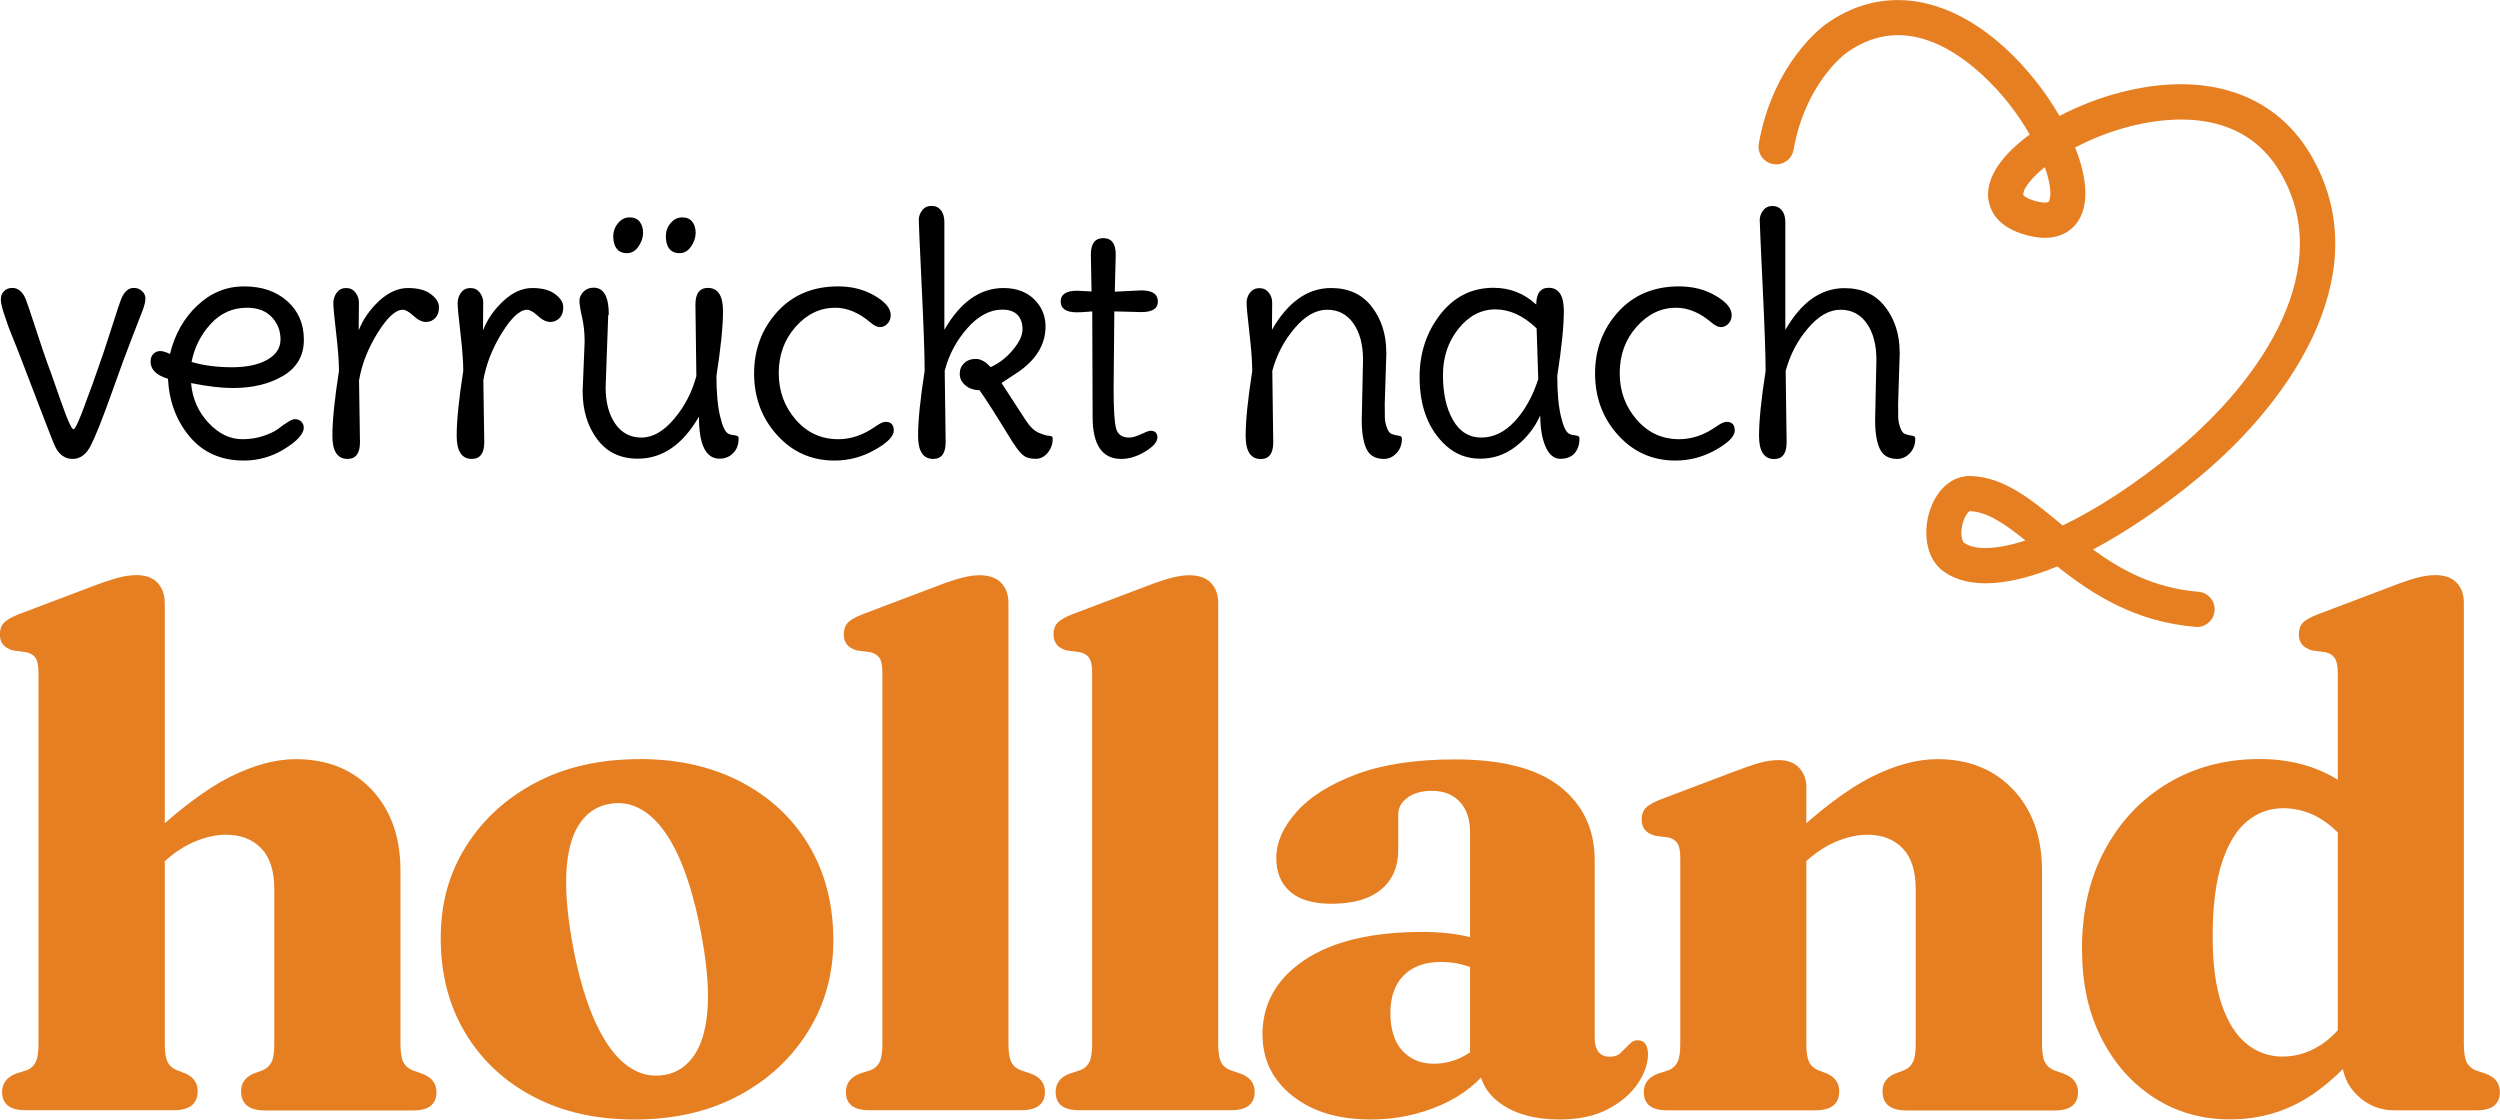
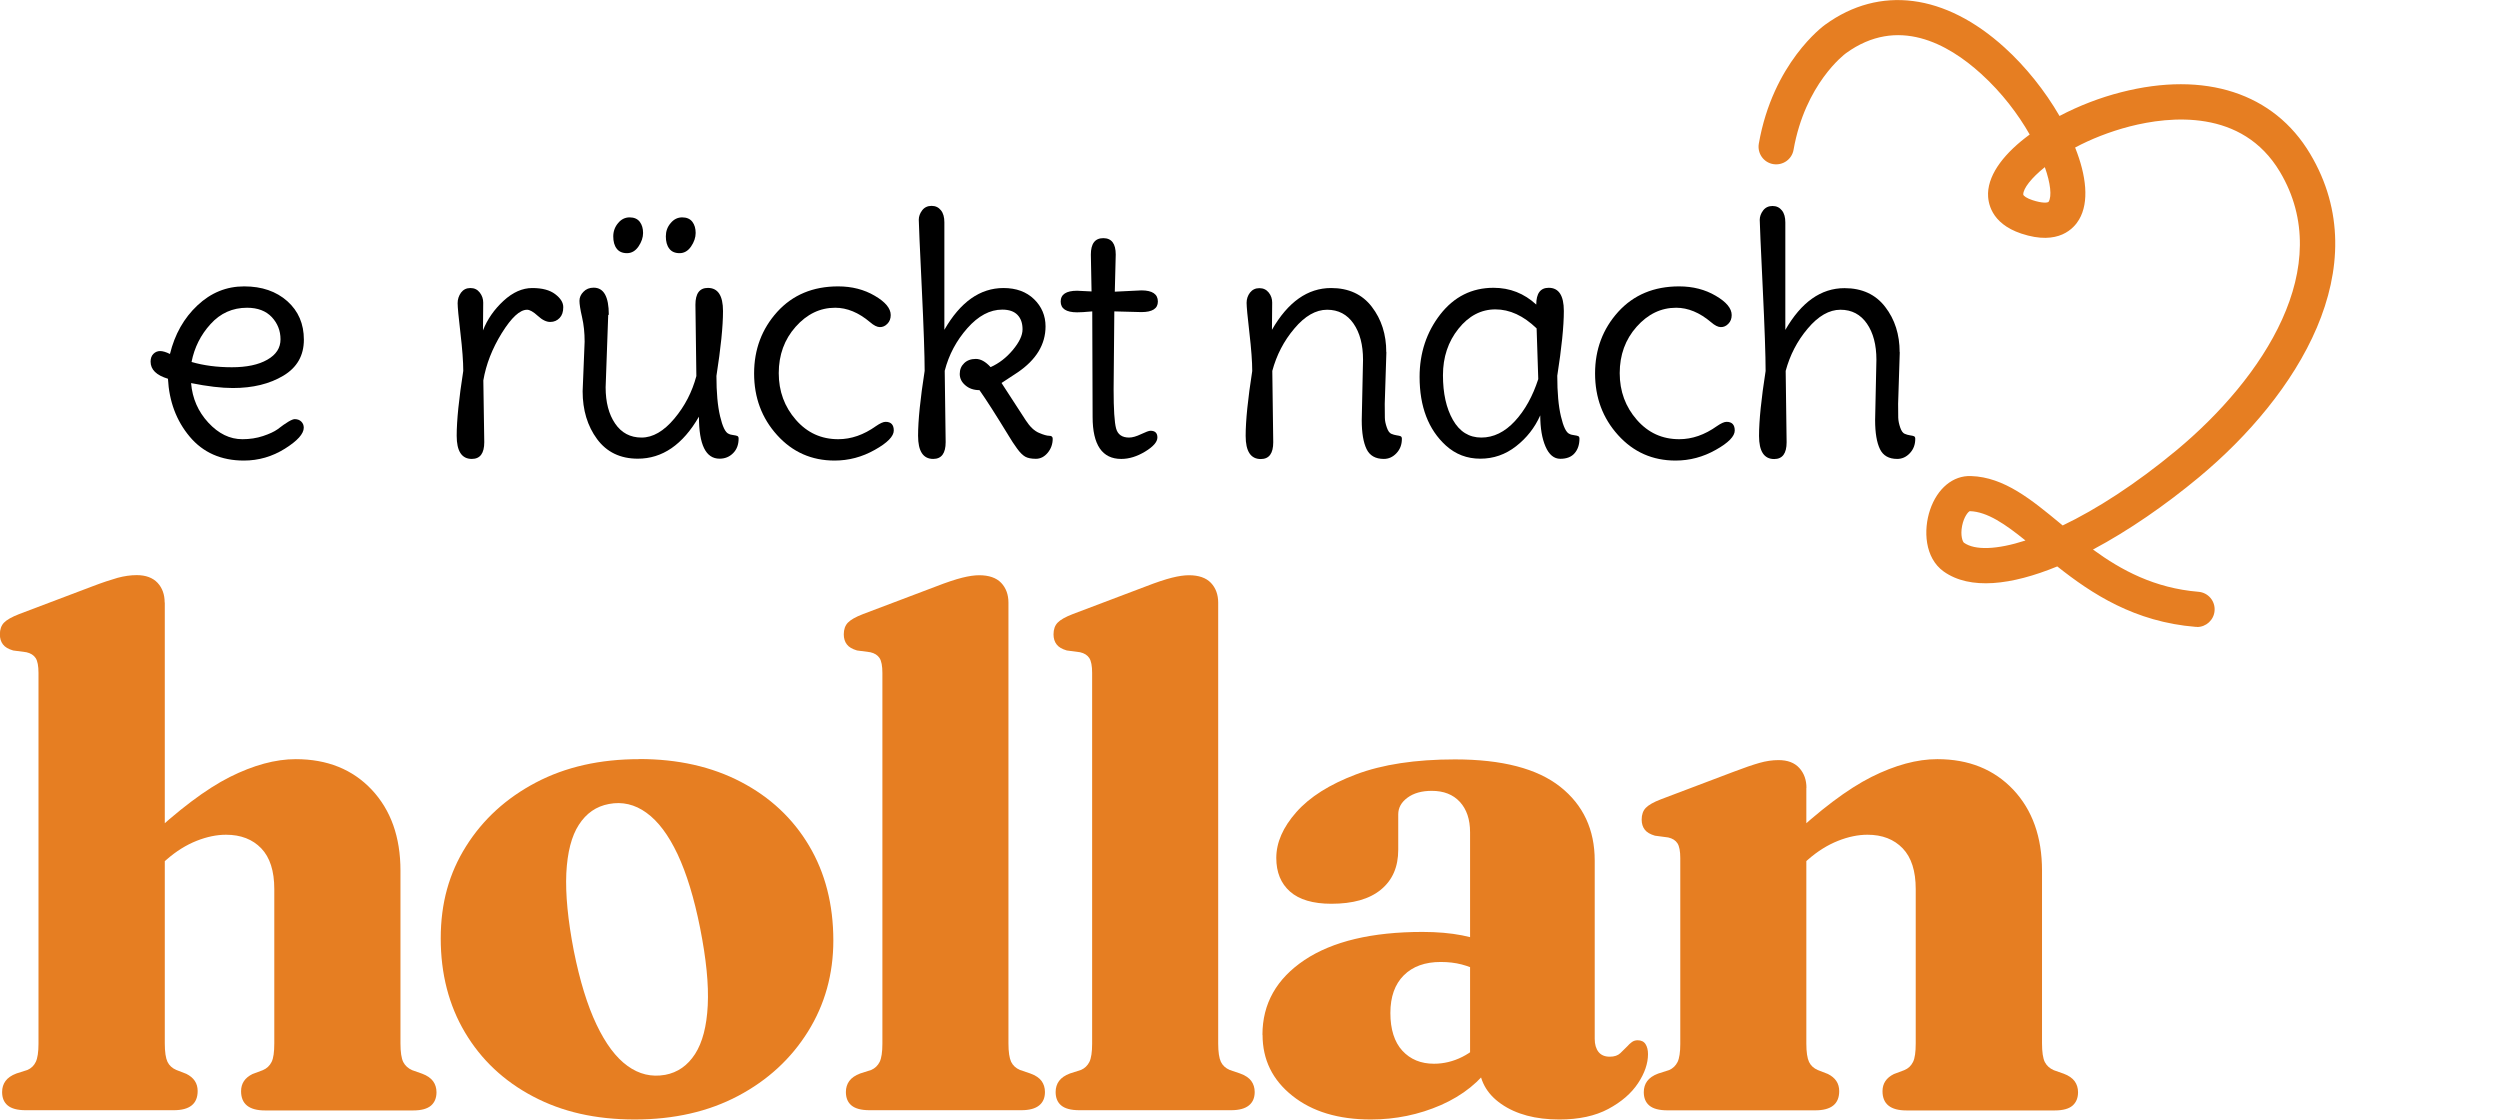
<svg xmlns="http://www.w3.org/2000/svg" viewBox="0 0 213 95.39" data-sanitized-data-name="Laag 1" data-name="Laag 1" id="Laag_1">
  <defs>
    <style>
      .cls-1 {
        fill: #e67e22;
      }
    </style>
  </defs>
  <g data-sanitized-data-name="orgineel lettertype" data-name="orgineel lettertype" id="orgineel_lettertype">
    <g>
-       <path d="m6.02,36.28c.1.2.18.29.24.29s.13-.1.24-.29c.1-.2.24-.51.41-.94.17-.43.31-.81.43-1.15.12-.34.3-.83.55-1.48l.48-1.37c.3-.82.67-1.94,1.12-3.35s.72-2.23.81-2.45c.26-.67.63-1.01,1.09-1.01.28,0,.52.09.71.27.2.18.29.39.29.64s-.08.59-.24,1.01c-.16.42-.45,1.17-.87,2.24-.42,1.07-1.02,2.69-1.79,4.86-.77,2.17-1.36,3.63-1.75,4.4-.39.77-.91,1.15-1.55,1.15s-1.13-.34-1.47-1.01c-.13-.26-.62-1.5-1.46-3.71s-1.4-3.67-1.68-4.38c-.28-.71-.5-1.26-.66-1.65-.16-.39-.3-.78-.43-1.18-.28-.78-.42-1.33-.42-1.64s.09-.55.28-.73c.19-.18.42-.27.7-.27.5,0,.89.33,1.15.98.09.22.37,1.04.83,2.45.46,1.41.79,2.39.99,2.94.21.55.42,1.14.64,1.78.22.63.4,1.13.52,1.48.12.35.27.75.43,1.18.17.43.3.74.41.94Z" />
      <path d="m20.81,24.4c1.5,0,2.72.42,3.67,1.26.94.84,1.41,1.93,1.41,3.28s-.58,2.37-1.75,3.07c-1.17.7-2.6,1.05-4.3,1.05-.97,0-2.16-.14-3.56-.42.11,1.31.6,2.43,1.47,3.37.87.94,1.83,1.41,2.9,1.41.63,0,1.22-.09,1.76-.27.54-.18.95-.37,1.23-.57.75-.58,1.24-.87,1.47-.87s.42.07.56.21c.14.14.21.31.21.52,0,.52-.54,1.12-1.61,1.79-1.07.67-2.24,1.01-3.49,1.01-1.94,0-3.48-.68-4.62-2.04-1.14-1.36-1.75-3.01-1.85-4.93-.99-.3-1.48-.78-1.48-1.46,0-.28.08-.5.24-.66.16-.16.35-.24.57-.24s.5.08.84.25c.41-1.68,1.19-3.06,2.34-4.14,1.15-1.08,2.47-1.62,3.98-1.62Zm-1.06,6.89c1.26,0,2.27-.21,3.02-.64.76-.43,1.13-1.01,1.13-1.74s-.25-1.36-.74-1.89c-.5-.53-1.2-.8-2.11-.8-1.23,0-2.27.46-3.11,1.39-.84.92-1.38,2-1.62,3.23,1.03.3,2.17.45,3.43.45Z" />
-       <path d="m30.59,32.41l.08,5.26c0,.95-.35,1.43-1.06,1.43-.86,0-1.29-.66-1.29-1.97s.19-3.16.56-5.53c0-.78-.08-1.86-.24-3.22-.16-1.36-.24-2.21-.24-2.55s.1-.63.29-.9c.2-.26.46-.39.8-.39s.6.13.8.39c.2.26.29.55.29.85s0,.7-.01,1.18c0,.48-.01.87-.01,1.19.37-.95.96-1.79,1.75-2.52s1.61-1.09,2.45-1.09,1.49.17,1.95.52c.46.35.69.71.69,1.11s-.1.7-.31.92c-.21.22-.47.34-.8.34s-.68-.17-1.06-.52c-.38-.35-.69-.52-.91-.52-.62,0-1.33.66-2.16,1.99-.82,1.33-1.34,2.67-1.57,4.03Z" />
      <path d="m41.18,32.41l.08,5.26c0,.95-.35,1.43-1.06,1.43-.86,0-1.29-.66-1.29-1.97s.19-3.16.56-5.53c0-.78-.08-1.86-.24-3.22-.16-1.36-.24-2.21-.24-2.55s.1-.63.29-.9c.2-.26.46-.39.8-.39s.6.13.8.39c.2.26.29.55.29.85s0,.7-.01,1.18c0,.48-.01.87-.01,1.19.37-.95.96-1.79,1.75-2.52s1.61-1.09,2.45-1.09,1.49.17,1.95.52c.46.35.69.71.69,1.11s-.1.7-.31.92c-.21.22-.47.34-.8.34s-.68-.17-1.06-.52c-.38-.35-.69-.52-.91-.52-.62,0-1.33.66-2.16,1.99-.82,1.33-1.34,2.67-1.57,4.03Z" />
      <path d="m51.82,26.84l-.22,6.16c0,1.27.27,2.3.81,3.09.54.79,1.29,1.19,2.25,1.19s1.89-.54,2.79-1.61c.9-1.07,1.52-2.28,1.88-3.63l-.08-6.08c0-.95.35-1.43,1.06-1.43.86,0,1.29.66,1.29,1.97s-.19,3.16-.56,5.53c0,1.4.1,2.54.31,3.43.21.89.45,1.39.73,1.5.11.06.25.09.41.11.16.02.27.05.34.08.07.04.1.11.1.22,0,.5-.15.92-.46,1.23-.31.32-.7.48-1.16.48-1.18,0-1.76-1.19-1.76-3.58-1.38,2.39-3.12,3.58-5.21,3.58-1.49,0-2.65-.56-3.47-1.67-.82-1.11-1.23-2.47-1.23-4.07l.17-4.23c0-.75-.07-1.44-.22-2.09s-.22-1.11-.22-1.39.11-.54.34-.77c.22-.23.51-.35.87-.35.86,0,1.29.77,1.29,2.3Zm1.82-8.32c.39,0,.68.13.87.38.19.25.28.57.28.95s-.13.77-.39,1.15-.59.57-.98.57-.69-.13-.88-.39c-.2-.26-.29-.61-.29-1.04s.14-.81.41-1.13c.27-.33.6-.49.99-.49Zm4.48,0c.39,0,.68.13.87.38s.28.57.28.95-.13.77-.39,1.15c-.26.38-.59.57-.98.57s-.69-.13-.88-.39c-.2-.26-.29-.61-.29-1.04s.13-.81.41-1.13c.27-.33.6-.49.99-.49Z" />
      <path d="m75.45,35.94c.47,0,.7.25.7.74s-.54,1.05-1.62,1.65c-1.08.61-2.22.91-3.42.91-1.96,0-3.59-.72-4.9-2.17-1.31-1.45-1.96-3.2-1.96-5.25s.66-3.8,1.97-5.25c1.32-1.45,3.05-2.17,5.19-2.17,1.18,0,2.22.27,3.12.8.91.53,1.36,1.08,1.36,1.64,0,.3-.09.55-.28.74-.19.2-.4.29-.64.29s-.52-.14-.84-.42c-.97-.82-1.96-1.23-2.97-1.23-1.29,0-2.41.54-3.37,1.62-.96,1.08-1.44,2.4-1.44,3.95s.49,2.87,1.46,3.98,2.17,1.65,3.61,1.65c1.1,0,2.17-.37,3.22-1.12.35-.24.62-.36.81-.36Z" />
      <path d="m80.49,31.59l.08,6.08c0,.95-.35,1.43-1.06,1.43-.86,0-1.29-.66-1.29-1.97s.19-3.16.56-5.53c0-1.27-.08-3.66-.25-7.18s-.25-5.42-.25-5.7.1-.55.29-.8.46-.38.8-.38.6.13.8.38c.2.25.29.59.29,1.02v9.16c1.36-2.37,3.04-3.56,5.04-3.56,1.08,0,1.95.32,2.6.95.65.63.98,1.41.98,2.32,0,1.53-.79,2.84-2.38,3.92-.35.24-.81.54-1.37.9l2.07,3.19c.35.54.73.9,1.12,1.06.39.17.69.25.88.25s.29.08.29.25c0,.45-.14.85-.42,1.19s-.62.52-1.01.52-.7-.06-.91-.18-.45-.35-.7-.7c-.25-.35-.49-.7-.71-1.08-1.08-1.77-1.91-3.07-2.49-3.89-.49,0-.89-.14-1.2-.41-.32-.27-.48-.59-.48-.97s.13-.68.38-.92c.25-.24.58-.36.99-.36s.83.23,1.26.7c.71-.32,1.34-.8,1.89-1.46s.83-1.24.83-1.76-.14-.93-.43-1.23c-.29-.3-.72-.45-1.3-.45-1.05,0-2.04.53-2.97,1.58-.93,1.05-1.58,2.26-1.93,3.63Z" />
      <path d="m94.94,26.53l-.06,6.64c0,1.7.07,2.81.21,3.33.14.52.51.78,1.11.78.28,0,.62-.1,1.02-.29s.67-.29.8-.29c.39,0,.59.19.59.57s-.35.78-1.04,1.2-1.37.63-2.04.63c-1.62,0-2.44-1.19-2.44-3.58l-.03-8.99c-.62.06-1.05.08-1.29.08-.93,0-1.4-.31-1.4-.92s.47-.92,1.4-.92c.07,0,.49.02,1.23.06l-.06-3.14c0-.93.35-1.4,1.06-1.4s1.06.47,1.06,1.4l-.08,3.16,2.27-.11c.93,0,1.4.32,1.4.95,0,.6-.47.9-1.4.9-.17,0-.94-.02-2.32-.06Z" />
      <path d="m118.12,30l-.14,4.4c0,.52,0,.92.01,1.19,0,.27.07.55.17.84.1.29.23.47.38.53s.3.11.46.13.27.05.34.08c.07.04.1.11.1.22,0,.49-.15.89-.46,1.22-.31.33-.67.49-1.08.49-.71,0-1.2-.28-1.47-.84s-.41-1.38-.41-2.46l.11-5.15c0-1.27-.27-2.3-.81-3.08-.54-.78-1.29-1.18-2.25-1.18s-1.89.53-2.79,1.6c-.9,1.06-1.52,2.27-1.88,3.61l.08,6.08c0,.95-.35,1.43-1.06,1.43-.86,0-1.29-.66-1.29-1.97s.19-3.16.56-5.53c0-.78-.08-1.87-.24-3.25-.16-1.38-.24-2.23-.24-2.56s.1-.62.29-.87c.2-.25.46-.38.8-.38s.6.13.8.38.29.54.29.85,0,.7-.01,1.16c0,.46-.01.85-.01,1.16,1.36-2.37,3.04-3.56,5.04-3.56,1.49,0,2.65.53,3.47,1.6s1.23,2.35,1.23,3.86Z" />
      <path d="m132.68,32.04c0,1.4.1,2.54.31,3.43.21.89.45,1.39.73,1.5.11.06.25.09.41.11s.27.05.34.08c.07.04.1.11.1.22,0,.5-.14.92-.41,1.23-.27.32-.68.48-1.22.48s-.96-.35-1.26-1.04-.45-1.58-.45-2.66c-.47,1.05-1.15,1.92-2.06,2.63-.91.71-1.92,1.06-3.05,1.06s-2.1-.37-2.93-1.12c-1.49-1.36-2.24-3.31-2.24-5.85,0-2.03.59-3.81,1.76-5.32,1.18-1.51,2.69-2.27,4.54-2.27,1.4,0,2.61.48,3.64,1.43,0-.95.35-1.43,1.06-1.43.86,0,1.29.66,1.29,1.97s-.19,3.16-.56,5.53Zm-1.62.25l-.14-4.31c-1.12-1.08-2.29-1.62-3.51-1.62s-2.27.55-3.15,1.65c-.88,1.1-1.32,2.42-1.32,3.96s.28,2.81.85,3.81c.57,1,1.38,1.5,2.42,1.5s2-.47,2.86-1.4c.86-.93,1.52-2.13,1.99-3.58Z" />
      <path d="m147.1,35.94c.47,0,.7.25.7.74s-.54,1.05-1.62,1.65c-1.08.61-2.22.91-3.42.91-1.96,0-3.59-.72-4.9-2.17-1.31-1.45-1.96-3.2-1.96-5.25s.66-3.8,1.97-5.25c1.32-1.45,3.05-2.17,5.19-2.17,1.18,0,2.22.27,3.12.8.91.53,1.36,1.08,1.36,1.64,0,.3-.09.55-.28.74-.19.2-.4.29-.64.29s-.52-.14-.84-.42c-.97-.82-1.96-1.23-2.97-1.23-1.29,0-2.41.54-3.37,1.62-.96,1.08-1.44,2.4-1.44,3.95s.49,2.87,1.46,3.98,2.17,1.65,3.61,1.65c1.1,0,2.17-.37,3.22-1.12.35-.24.62-.36.81-.36Z" />
      <path d="m161.86,30l-.14,4.4c0,.52,0,.92.01,1.19s.07.55.17.84c.1.29.23.47.38.53s.3.11.46.13c.16.02.27.05.34.08.07.04.1.11.1.22,0,.49-.15.89-.46,1.22-.31.33-.67.49-1.08.49-.71,0-1.2-.28-1.47-.84-.27-.56-.41-1.38-.41-2.46l.11-5.15c0-1.27-.27-2.3-.81-3.08-.54-.78-1.29-1.18-2.25-1.18s-1.89.53-2.79,1.6c-.9,1.06-1.52,2.27-1.88,3.61l.08,6.08c0,.95-.35,1.43-1.06,1.43-.86,0-1.29-.66-1.29-1.97s.19-3.16.56-5.53c0-1.27-.08-3.66-.25-7.18s-.25-5.42-.25-5.7.1-.55.29-.8.46-.38.8-.38.6.13.8.38c.2.25.29.59.29,1.02v9.16c1.36-2.37,3.04-3.56,5.04-3.56,1.49,0,2.65.53,3.47,1.6.82,1.06,1.23,2.35,1.23,3.86Z" />
    </g>
    <path d="m187.2,53.41s-.08,0-.12,0c-5.21-.42-8.86-2.82-11.8-5.15-3.91,1.6-7.43,2.03-9.68.43-1.62-1.16-1.74-3.53-1.16-5.25.62-1.83,1.96-2.94,3.49-2.88,2.83.09,5.16,2.02,7.63,4.06.06.05.12.1.18.15,2.88-1.38,6.22-3.52,9.7-6.41,7.42-6.17,13.63-15.64,8.81-23.72-3.22-5.4-9.39-4.74-12.79-3.87-1.77.46-3.35,1.1-4.66,1.8.96,2.4,1.21,4.65.34,6.13-.42.72-1.73,2.27-4.93,1.2-2.63-.88-2.85-2.7-2.83-3.44.06-1.73,1.49-3.49,3.55-5-.98-1.72-2.37-3.57-4.15-5.18-2.82-2.56-7.1-4.94-11.5-1.75-.14.1-3.48,2.62-4.47,8.23-.14.82-.92,1.36-1.74,1.22-.82-.14-1.36-.92-1.22-1.74,1.2-6.87,5.48-10.02,5.67-10.15,4.63-3.35,10.2-2.64,15.27,1.96,1.79,1.62,3.45,3.7,4.68,5.83,1.65-.87,3.47-1.57,5.24-2.02,7.16-1.84,13.03.07,16.11,5.24,5.79,9.7-1.1,20.6-9.47,27.56-2.84,2.36-5.98,4.54-9.03,6.16,2.41,1.76,5.24,3.29,8.99,3.6.83.07,1.44.79,1.37,1.62-.06.78-.72,1.38-1.49,1.38Zm-19.37-9.86c-.12.03-.5.45-.66,1.26-.16.82.05,1.35.16,1.43.93.66,2.79.6,5.24-.19-1.71-1.38-3.24-2.45-4.74-2.5Zm6.39-29.31c-1.17.94-1.83,1.81-1.84,2.32,0,.13.32.34.78.49.84.28,1.33.24,1.39.13.27-.47.16-1.55-.33-2.94Z" class="cls-1" />
    <g>
      <path d="m14.04,51.33v37.57c0,.73.08,1.25.23,1.57.15.31.4.54.75.69l.85.33c.65.32.97.81.97,1.46,0,1.1-.68,1.64-2.04,1.64H2.19c-.71,0-1.22-.14-1.54-.41s-.47-.65-.47-1.14c0-.37.1-.68.29-.94.19-.26.5-.48.93-.64l.94-.3c.32-.14.56-.37.71-.69.15-.31.23-.83.23-1.54v-31.6c0-.59-.08-1.01-.24-1.26-.16-.25-.43-.42-.79-.5l-1.13-.15c-.41-.12-.7-.29-.87-.52-.17-.22-.26-.51-.26-.85,0-.43.12-.76.35-1s.67-.49,1.29-.73l6.18-2.34c.91-.35,1.65-.59,2.21-.75.56-.15,1.1-.23,1.63-.23.77,0,1.36.22,1.77.65.41.44.61,1,.61,1.69Zm-1,22.9l-1.64-1.7,1.07-.97c2.72-2.56,5.09-4.34,7.11-5.36,2.02-1.01,3.89-1.52,5.62-1.52,2.68,0,4.84.87,6.47,2.6,1.63,1.74,2.45,4.03,2.45,6.9v14.71c0,.75.08,1.28.24,1.6.16.31.42.54.76.69l.85.3c.43.16.74.38.93.64.19.26.29.58.29.94,0,.49-.16.87-.47,1.14-.32.27-.82.41-1.51.41h-12.63c-1.36,0-2.04-.55-2.04-1.64,0-.65.32-1.14.97-1.46l.88-.33c.34-.14.59-.38.75-.7s.23-.85.23-1.58v-13.15c0-1.54-.37-2.7-1.11-3.47-.74-.77-1.74-1.16-3-1.16-.79,0-1.63.17-2.51.52-.88.35-1.74.88-2.57,1.61l-1.13,1Z" class="cls-1" />
      <path d="m54.47,64.67c3.29,0,6.17.65,8.66,1.95,2.49,1.3,4.42,3.11,5.8,5.43,1.38,2.32,2.07,5.02,2.07,8.08,0,2.86-.72,5.45-2.16,7.76s-3.42,4.14-5.95,5.48c-2.53,1.34-5.46,2.01-8.81,2.01s-6.18-.65-8.66-1.96c-2.49-1.31-4.42-3.13-5.8-5.45-1.38-2.32-2.07-5-2.07-8.02s.72-5.56,2.16-7.85c1.44-2.29,3.42-4.1,5.95-5.43s5.46-1.99,8.81-1.99Zm2.19,26.91c1.08-.2,1.93-.8,2.56-1.78.63-.98.99-2.36,1.08-4.14.09-1.78-.13-3.97-.65-6.59-.51-2.56-1.15-4.65-1.92-6.29-.77-1.63-1.65-2.81-2.65-3.53-.99-.72-2.06-.97-3.2-.75-1.08.2-1.93.79-2.56,1.77-.63.97-.98,2.35-1.07,4.13-.08,1.78.13,3.98.64,6.62.51,2.54,1.15,4.63,1.93,6.27s1.66,2.82,2.65,3.53c.98.71,2.04.96,3.18.76Z" class="cls-1" />
      <path d="m85.92,51.33v37.57c0,.73.08,1.25.23,1.57.15.31.4.54.75.69l.88.3c.45.16.77.38.96.64.19.26.29.58.29.94,0,.49-.16.87-.49,1.14-.33.27-.83.41-1.52.41h-12.94c-.71,0-1.22-.14-1.54-.41-.32-.27-.47-.65-.47-1.14,0-.37.1-.68.29-.94.19-.26.5-.48.93-.64l.94-.3c.32-.14.56-.37.72-.69.15-.31.23-.83.23-1.54v-31.6c0-.59-.08-1.01-.24-1.26-.16-.25-.43-.42-.79-.5l-1.13-.15c-.41-.12-.7-.29-.87-.52-.17-.22-.26-.51-.26-.85,0-.43.12-.76.35-1s.66-.49,1.29-.73l6.18-2.34c.95-.37,1.71-.62,2.27-.76.56-.14,1.04-.21,1.45-.21.83,0,1.46.22,1.87.65s.62,1,.62,1.69Z" class="cls-1" />
      <path d="m103.79,51.33v37.57c0,.73.08,1.25.23,1.57.15.31.4.54.75.69l.88.3c.45.16.77.38.96.64.19.26.29.58.29.94,0,.49-.16.87-.49,1.14-.33.27-.83.41-1.52.41h-12.94c-.71,0-1.22-.14-1.54-.41-.32-.27-.47-.65-.47-1.14,0-.37.1-.68.29-.94.19-.26.5-.48.93-.64l.94-.3c.32-.14.56-.37.72-.69.15-.31.23-.83.23-1.54v-31.6c0-.59-.08-1.01-.24-1.26-.16-.25-.43-.42-.79-.5l-1.13-.15c-.41-.12-.7-.29-.87-.52-.17-.22-.26-.51-.26-.85,0-.43.12-.76.35-1s.66-.49,1.29-.73l6.18-2.34c.95-.37,1.71-.62,2.27-.76.56-.14,1.04-.21,1.45-.21.83,0,1.46.22,1.87.65s.62,1,.62,1.69Z" class="cls-1" />
      <path d="m107.56,88.17c0-2.66,1.2-4.78,3.59-6.38,2.39-1.59,5.74-2.39,10.05-2.39,1.26,0,2.38.1,3.36.29.98.19,1.81.46,2.48.81l-.85,2.31c-.57-.28-1.12-.5-1.66-.64s-1.13-.21-1.78-.21c-1.34,0-2.39.38-3.15,1.14-.76.76-1.14,1.83-1.14,3.21s.34,2.47,1.02,3.21c.68.74,1.58,1.11,2.69,1.11.83,0,1.63-.19,2.41-.58.77-.39,1.39-.89,1.86-1.52l.7,2.1c-1.04,1.52-2.49,2.69-4.37,3.52-1.88.82-3.87,1.23-5.98,1.23-2.76,0-4.99-.67-6.68-2.02-1.7-1.35-2.54-3.08-2.54-5.19Zm18.45,2.38v-.67l-.76-.06v-18.91c0-1.1-.29-1.96-.87-2.59-.58-.63-1.38-.94-2.39-.94-.85,0-1.54.19-2.07.58-.53.39-.79.86-.79,1.43v3.01c0,1.46-.49,2.59-1.48,3.4s-2.39,1.2-4.22,1.2c-1.56,0-2.74-.35-3.52-1.04-.78-.69-1.17-1.64-1.17-2.86,0-1.32.57-2.62,1.71-3.91,1.14-1.29,2.83-2.36,5.08-3.21,2.25-.85,5.06-1.28,8.43-1.28,4.02,0,7.01.78,8.97,2.33s2.94,3.65,2.94,6.29v15.19c0,.47.11.84.32,1.11s.53.41.96.41c.39,0,.69-.1.9-.3.21-.2.41-.4.59-.58.12-.14.25-.26.4-.37.14-.1.3-.15.49-.15.3,0,.53.11.67.33.14.22.21.51.21.85,0,.79-.28,1.62-.85,2.48-.57.86-1.41,1.59-2.53,2.19-1.12.6-2.51.9-4.17.9-2.03,0-3.68-.44-4.95-1.32s-1.9-2.06-1.9-3.52Z" class="cls-1" />
      <path d="m153.9,67.11v21.8c0,.73.08,1.25.23,1.57.15.31.4.54.75.69l.85.33c.65.32.97.81.97,1.46,0,1.1-.68,1.64-2.04,1.64h-12.6c-.71,0-1.22-.14-1.54-.41-.32-.27-.47-.65-.47-1.14,0-.37.1-.68.29-.94.19-.26.5-.48.93-.64l.94-.3c.32-.14.56-.37.72-.69.15-.31.23-.83.23-1.54v-15.83c0-.59-.08-1.01-.24-1.26-.16-.25-.43-.42-.79-.5l-1.13-.15c-.41-.12-.7-.29-.87-.52-.17-.22-.26-.51-.26-.85,0-.43.12-.76.35-1,.23-.24.66-.49,1.29-.73l6.18-2.34c.91-.35,1.65-.6,2.21-.76.56-.16,1.1-.24,1.63-.24.77,0,1.36.22,1.77.67.41.45.61,1.02.61,1.71Zm-1,7.12l-1.64-1.7,1.07-.97c2.72-2.56,5.09-4.34,7.11-5.36,2.02-1.01,3.89-1.52,5.62-1.52,2.68,0,4.83.87,6.47,2.6,1.63,1.74,2.45,4.03,2.45,6.9v14.71c0,.75.08,1.28.24,1.6.16.31.42.54.76.69l.85.3c.43.16.74.38.93.64.19.26.29.58.29.94,0,.49-.16.87-.47,1.14s-.82.41-1.51.41h-12.64c-1.36,0-2.04-.55-2.04-1.64,0-.65.32-1.14.97-1.46l.88-.33c.35-.14.59-.38.75-.7s.23-.85.23-1.58v-13.15c0-1.54-.37-2.7-1.11-3.47-.74-.77-1.74-1.16-3-1.16-.79,0-1.63.17-2.51.52-.88.35-1.74.88-2.57,1.61l-1.13,1Z" class="cls-1" />
-       <path d="m177.38,80.93c0-3.29.66-6.15,1.99-8.59,1.33-2.44,3.14-4.32,5.42-5.66,2.28-1.34,4.86-2.01,7.72-2.01,2.46,0,4.61.55,6.47,1.64,1.86,1.1,3.42,2.72,4.7,4.87l-2.74,2.01c-.95-1.5-1.95-2.6-3-3.29-1.05-.69-2.18-1.04-3.39-1.04s-2.22.38-3.12,1.13c-.9.75-1.61,1.93-2.13,3.53-.52,1.6-.78,3.69-.78,6.27,0,2.38.26,4.31.78,5.82s1.22,2.61,2.12,3.33c.89.72,1.91,1.08,3.04,1.08,1.32,0,2.53-.42,3.64-1.25,1.11-.83,2.14-2.13,3.09-3.9l1.8,1.92c-1.69,2.68-3.6,4.78-5.74,6.3-2.14,1.52-4.56,2.28-7.26,2.28-2.4,0-4.55-.61-6.45-1.84-1.91-1.23-3.41-2.93-4.51-5.1-1.1-2.17-1.64-4.68-1.64-7.52Zm22.17,8.4l-.37-.09v-31.91c0-.59-.09-1.01-.26-1.26-.17-.25-.43-.42-.78-.5l-1.13-.15c-.41-.12-.7-.29-.88-.52-.18-.22-.27-.51-.27-.85,0-.43.12-.76.35-1,.23-.24.67-.49,1.32-.73l6.18-2.34c.89-.35,1.62-.59,2.19-.75.57-.15,1.11-.23,1.61-.23.79,0,1.39.22,1.8.65s.61,1,.61,1.69v37.57c0,.73.08,1.25.23,1.57.15.31.39.54.71.69l.91.3c.43.16.74.38.93.64.19.26.29.58.29.94,0,.49-.16.87-.47,1.14s-.83.41-1.54.41h-6.97c-1.22,0-2.27-.42-3.15-1.26-.88-.84-1.32-1.88-1.32-3.12v-.88Z" class="cls-1" />
    </g>
  </g>
</svg>